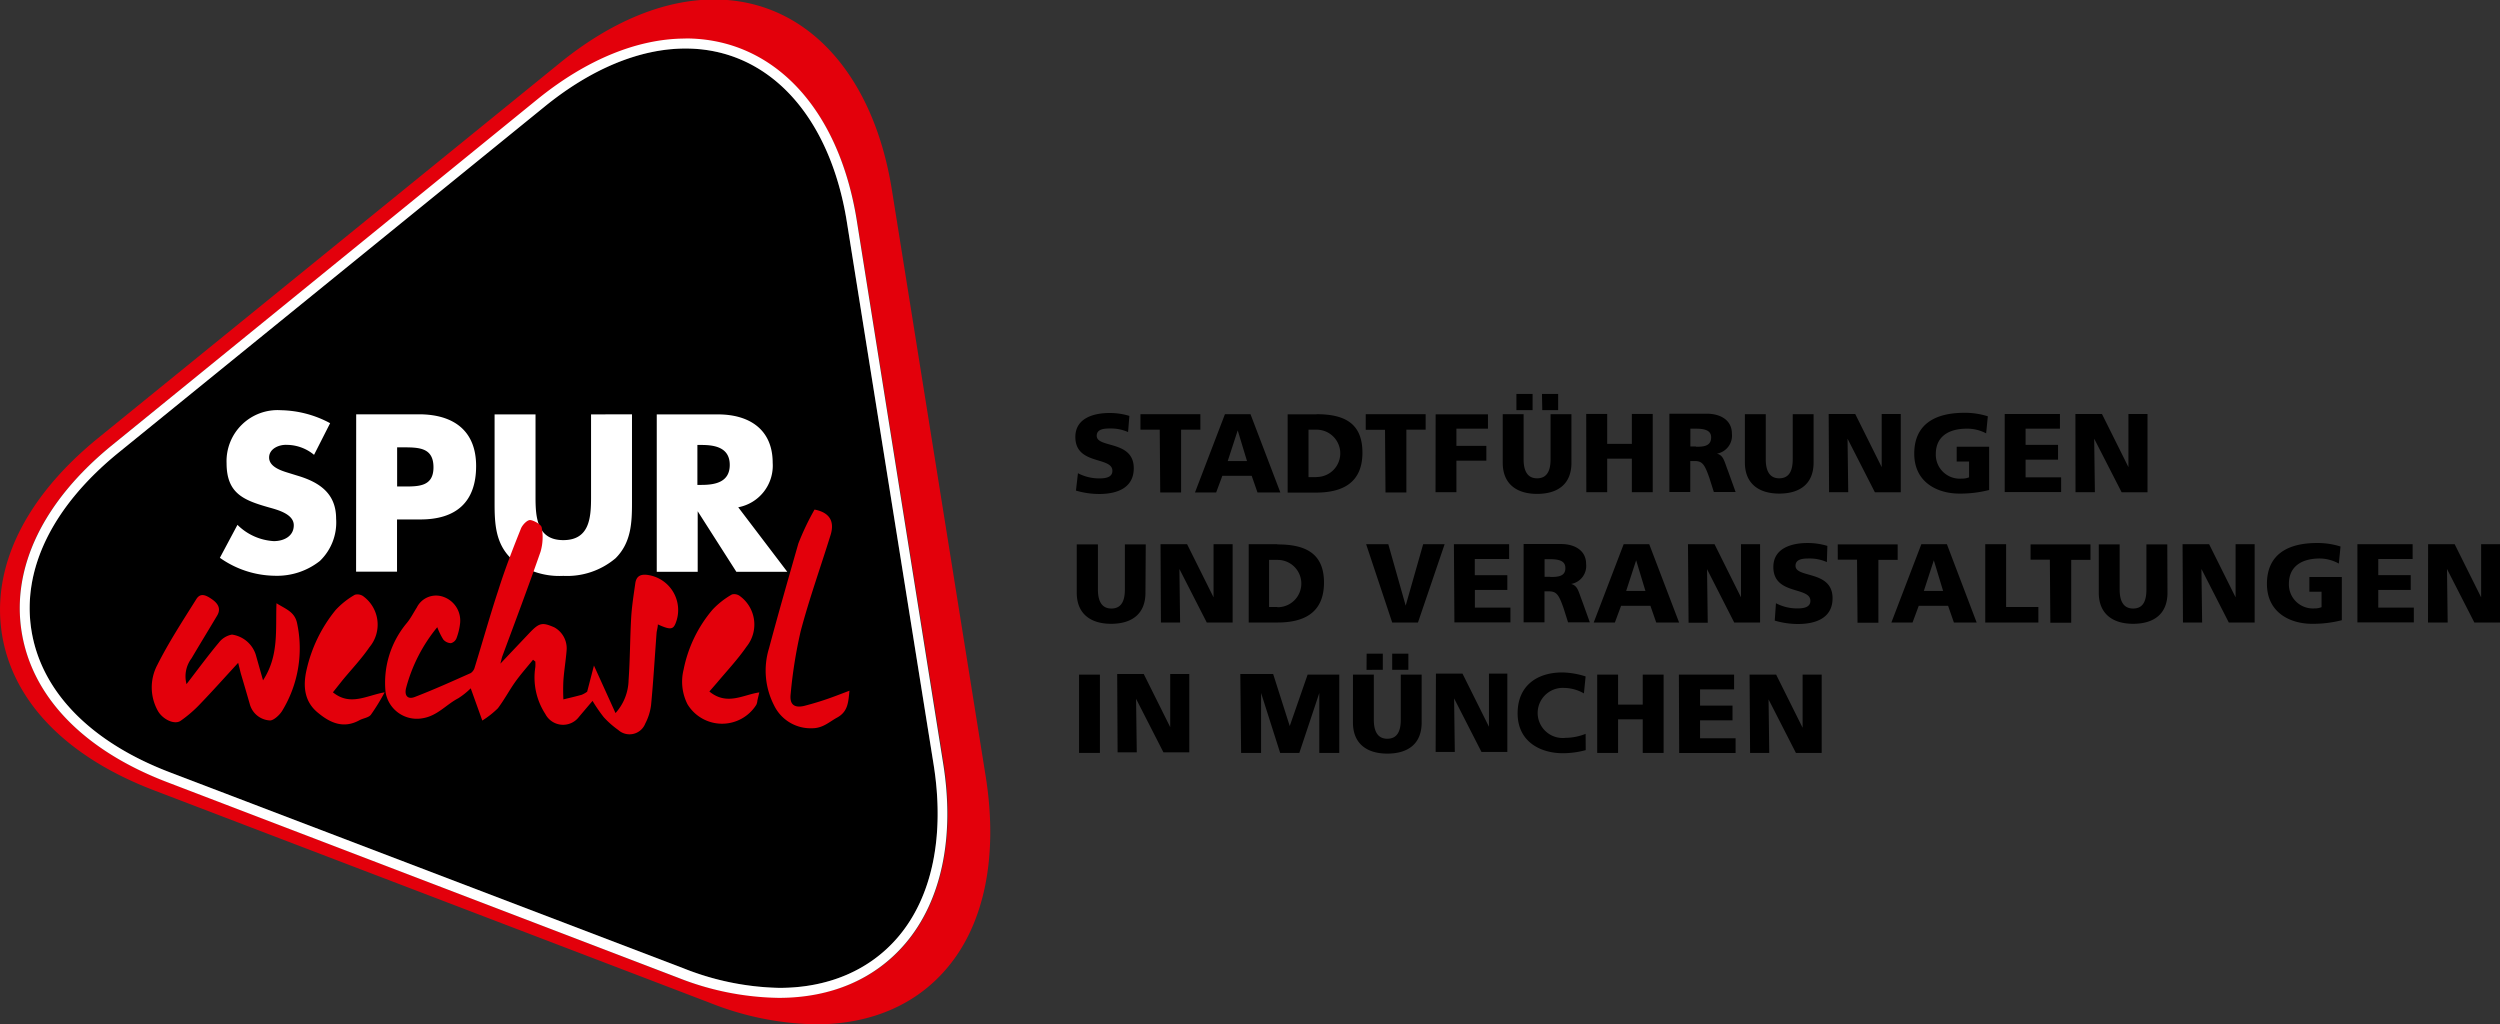
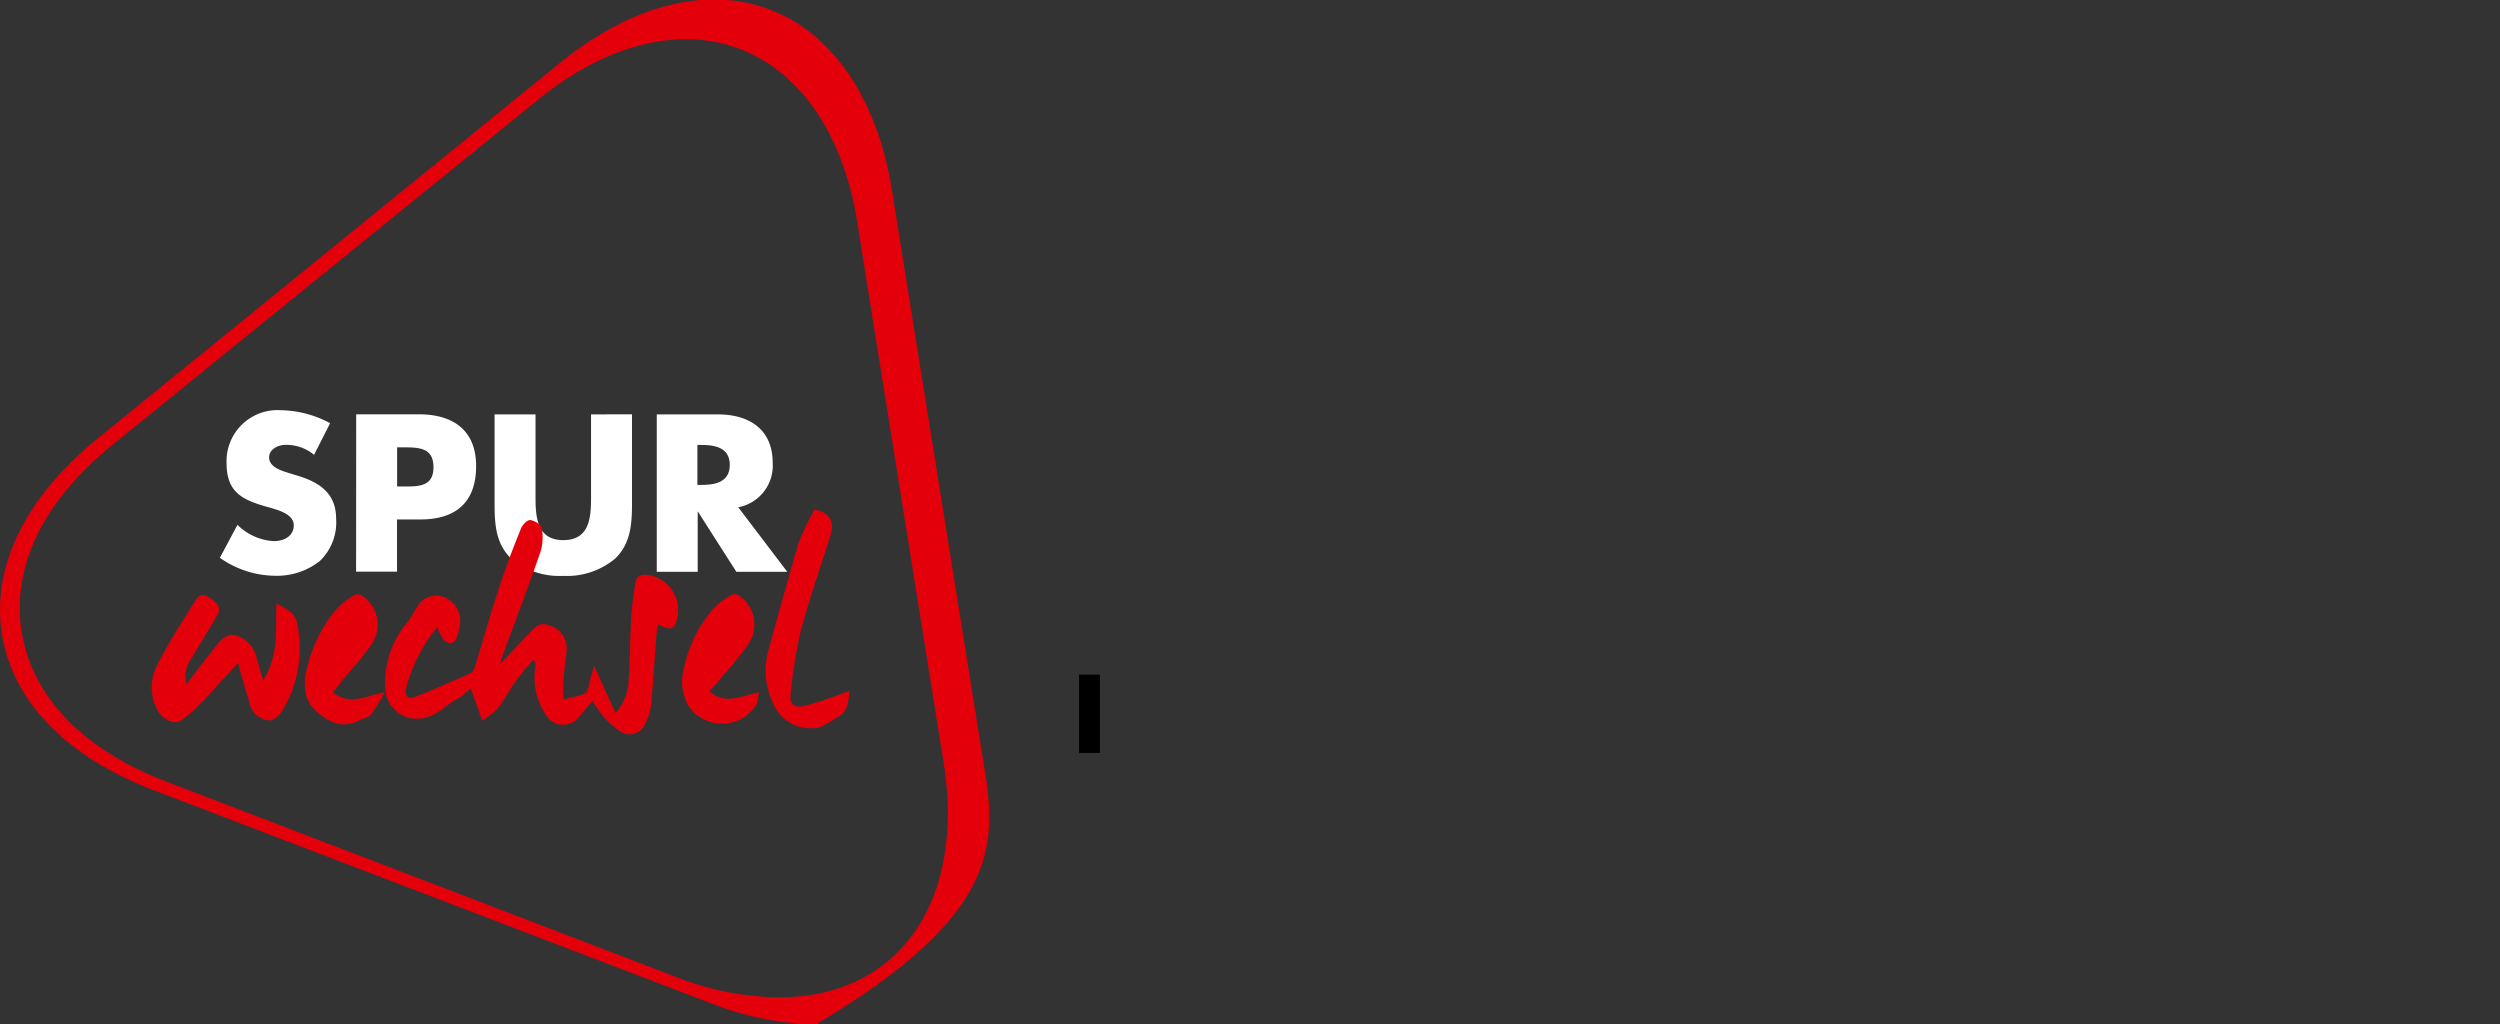
<svg xmlns="http://www.w3.org/2000/svg" id="Ebene_1" data-name="Ebene 1" viewBox="0 0 250.36 102.58">
  <rect x="0" y="0" width="250.36" height="102.58" fill="#333333" stroke="none" />
  <defs>
    <style>.cls-1{fill:#fff;}.cls-2{fill:#e3000b;}</style>
  </defs>
  <title>SPU_1603_FINAL_logo_WEB</title>
  <rect x="108.06" y="67.56" width="2.09" height="7.84" />
-   <path d="M93,102.9C90.15,106.23,86,108,81.1,108a27.34,27.34,0,0,1-9.7-2L20,86.39C12.1,83.36,7.18,78.32,6.2,72.2s2.12-12.43,8.72-17.8L57.6,19.74c4.68-3.8,9.56-5.81,14.1-5.81,8.25,0,14.45,6.66,16.16,17.38l8.68,54.29C97.69,92.73,96.42,98.87,93,102.9Zm18-46.44a4.59,4.59,0,0,0,2.16.52c.66,0,1.29-.13,1.29-.76,0-1.46-3.71-.54-3.71-3.39,0-1.89,1.84-2.4,3.41-2.4a6.63,6.63,0,0,1,2,.29l-.13,1.62a4.21,4.21,0,0,0-1.74-.36c-.53,0-1.4,0-1.4.73,0,1.27,3.71.42,3.71,3.25,0,2-1.71,2.58-3.45,2.58a8.22,8.22,0,0,1-2.34-.34Zm8.19-4.36h-1.93V50.55h6V52.1h-1.93v6.29h-2.09Zm9.09-1.55h-2.56l-3,7.84h2.12l.62-1.67h2.94l.58,1.67h2.29ZM126,55.24l1-3.07h0l.93,3.07Zm8.9-4.68H132v7.84h2.85c2.67,0,4.64-1,4.64-4S137.62,50.55,134.89,50.55Zm0,6.29h-.81V52.1h.81a2.37,2.37,0,1,1,0,4.74Zm6.85-4.74h-1.93V50.55h6V52.1h-1.93v6.29h-2.09Zm5.07-1.55h5.24V52h-3.16v1.72h3v1.48h-3v3.16h-2.09Zm13.6,4.86c0,2.15-1.39,3.11-3.44,3.11s-3.44-1-3.44-3.11V50.55h2.09v4.51c0,1,.28,1.91,1.35,1.91s1.35-.88,1.35-1.91V50.55h2.09Zm-5.51-6.9h1.62v1.62h-1.62Zm2.56,0h1.62v1.62H157.5Zm4.43,2H164v3h2.47v-3h2.09v7.84h-2.09V55H164v3.36h-2.09Zm14.2,5.71c-.39-1-.44-1.55-1.11-1.73v0a1.83,1.83,0,0,0,1.5-2c0-1.35-1.13-2-2.53-2h-3.73v7.84h2.09v-3.1h.44c.77,0,1,.34,1.47,1.68l.45,1.42h2.18Zm-3.22-2.45h-.55V52h.55c.8,0,1.53.13,1.53.86C174.42,53.79,173.57,53.81,172.89,53.81Zm11.79,1.61c0,2.15-1.39,3.11-3.44,3.11s-3.44-1-3.44-3.11V50.55h2.09v4.51c0,1,.28,1.91,1.35,1.91s1.35-.88,1.35-1.91V50.55h2.09Zm1.51-4.86h2.66l2.65,5.32h0l0-5.32h1.91v7.84h-2.59L188.07,53h0l.07,5.36h-1.92Zm16.07,7.61a11.57,11.57,0,0,1-3,.36c-2.09,0-4.5-1.06-4.5-4s2.08-4.09,5-4.09a7.55,7.55,0,0,1,2.37.35l-.17,1.71A4,4,0,0,0,200,52c-1.7,0-3.09.71-3.09,2.54A2.4,2.4,0,0,0,199.5,57a1.82,1.82,0,0,0,.74-.13V55.29H199V53.81h3.25Zm1.56-7.61h5.53V52h-3.44v1.62h3.25v1.48h-3.25v1.77h3.56v1.48h-5.65Zm7.08,0h2.66l2.65,5.32h0l0-5.32h1.91v7.84h-2.59L212.77,53h0l.07,5.36H210.9Zm-93.13,17.9c0,2.15-1.39,3.11-3.44,3.11s-3.44-1-3.44-3.11V63.59H113V68.1c0,1,.28,1.91,1.35,1.91s1.35-.88,1.35-1.91V63.59h2.09Zm1.51-4.86h2.66l2.65,5.32h0l0-5.32h1.91v7.84h-2.59l-2.74-5.36h0l.07,5.36h-1.92Zm11.68,0H128.1v7.84H131c2.67,0,4.64-1,4.64-4S133.68,63.59,131,63.59Zm0,6.29h-.81V65.14H131a2.37,2.37,0,1,1,0,4.74Zm8.91-6.29h2.22l1.74,6.15h0l1.75-6.15h2.15l-2.67,7.84h-2.58Zm8.79,0h5.53v1.48h-3.44v1.62H154v1.48h-3.25v1.77h3.56v1.48H148.7Zm12.85,5.71c-.39-1-.44-1.55-1.11-1.73v0a1.83,1.83,0,0,0,1.5-2c0-1.35-1.13-2-2.53-2h-3.73v7.84h2.09v-3.1h.44c.77,0,1,.34,1.47,1.68l.45,1.42h2.18Zm-3.22-2.45h-.55V65.07h.55c.8,0,1.53.13,1.53.86C159.85,66.82,159,66.85,158.33,66.85Zm9.93-3.26h-2.56l-3,7.84h2.12l.62-1.67h2.94l.58,1.67h2.29Zm-2.31,4.68,1-3.07h0l.93,3.07Zm6.19-4.68h2.66l2.65,5.32h0l0-5.32h1.91v7.84h-2.59L174,66.07h0l.07,5.36h-1.92Zm8.81,5.91a4.59,4.59,0,0,0,2.16.52c.66,0,1.29-.13,1.29-.76,0-1.46-3.71-.54-3.71-3.39,0-1.89,1.84-2.4,3.41-2.4a6.63,6.63,0,0,1,2,.29L186,65.36a4.2,4.2,0,0,0-1.74-.36c-.53,0-1.4,0-1.4.73,0,1.27,3.71.42,3.71,3.25,0,2-1.71,2.58-3.45,2.58a8.22,8.22,0,0,1-2.34-.34Zm8.12-4.36h-1.93V63.59h6v1.55h-1.93v6.29h-2.09Zm9-1.55h-2.56l-3,7.84h2.12l.62-1.67h2.94l.58,1.67H201Zm-2.31,4.68,1-3.07h0l.93,3.07Zm6.15-4.68h2.09v6.29h3.23v1.55h-5.32Zm6.47,1.55H206.4V63.59h6v1.55h-1.93v6.29h-2.09Zm11.78,3.31c0,2.15-1.39,3.11-3.44,3.11s-3.44-1-3.44-3.11V63.59h2.09V68.1c0,1,.28,1.91,1.35,1.91S218,69.14,218,68.1V63.59h2.09Zm1.51-4.86h2.66l2.65,5.32h0l0-5.32h1.91v7.84h-2.59l-2.74-5.36h0l.07,5.36h-1.92Zm15.95,7.61a11.57,11.57,0,0,1-3,.36c-2.09,0-4.5-1.06-4.5-4s2.08-4.09,5-4.09a7.55,7.55,0,0,1,2.37.35l-.17,1.71a4,4,0,0,0-1.91-.51c-1.7,0-3.09.71-3.09,2.54A2.4,2.4,0,0,0,234.8,70a1.82,1.82,0,0,0,.74-.13V68.33h-1.22V66.85h3.25Zm1.56-7.61h5.53v1.48h-3.44v1.62h3.25v1.48h-3.25v1.77h3.56v1.48h-5.65Zm7.08,0h2.66l2.65,5.32h0l0-5.32h1.91v7.84h-2.59l-2.74-5.36h0l.07,5.36H246.2Zm-131.28,13h2.66l2.65,5.32h0l0-5.32h1.91v7.84h-2.59l-2.74-5.36h0l.07,5.36h-1.92Zm12.33,0h3.29l1.66,5.21h0L134,76.63h3.17v7.84h-2l0-6h0l-2,6h-1.92l-1.91-6h0l0,6h-2Zm18.16,4.86c0,2.15-1.39,3.11-3.44,3.11s-3.44-1-3.44-3.11V76.63h2.09v4.51c0,1,.28,1.91,1.35,1.91s1.35-.88,1.35-1.91V76.63h2.09Zm-5.51-6.9h1.62v1.62H139.9Zm2.56,0h1.62v1.62h-1.62Zm4.38,2h2.66l2.65,5.32h0l0-5.32H154v7.84h-2.59l-2.74-5.36h0l.07,5.36h-1.92Zm15,7.66a8.69,8.69,0,0,1-2.32.31c-2.09,0-4.5-1.06-4.5-4,0-2.73,1.91-4.09,4.49-4.09a8.15,8.15,0,0,1,2.32.4l-.17,1.7a4.11,4.11,0,0,0-2-.55,2.51,2.51,0,1,0,.17,5,5.51,5.51,0,0,0,2-.4ZM163,76.63h2.09v3h2.47v-3h2.09v7.84h-2.09V81.11h-2.47v3.36H163Zm8.18,0h5.53v1.48H173.3v1.62h3.25v1.48H173.3V83h3.56v1.48h-5.65Zm7.08,0h2.66l2.65,5.32h0l0-5.32h1.91v7.84H182.9l-2.74-5.36h0l.07,5.36h-1.92Z" transform="translate(-3.05 -9.07)" />
  <path class="cls-1" d="M34.5,54.62a4.31,4.31,0,0,0-2.72-1C31,53.58,30,54,30,54.89s1.11,1.28,1.82,1.5l1,.31c2.19.65,3.89,1.76,3.89,4.31a5.35,5.35,0,0,1-1.63,4.24,6.92,6.92,0,0,1-4.47,1.48,9.72,9.72,0,0,1-5.54-1.8l1.76-3.3a5.62,5.62,0,0,0,3.64,1.63c1,0,2-.48,2-1.59S30.9,60.14,30,59.89c-2.57-.73-4.26-1.4-4.26-4.45a5.11,5.11,0,0,1,5.44-5.29,10.79,10.79,0,0,1,4.93,1.3Zm4.22-4.06H45c3.39,0,5.73,1.57,5.73,5.18s-2,5.35-5.58,5.35H42.81v5.23h-4.1Zm4.1,7.23h.69c1.48,0,2.95,0,2.95-1.92s-1.36-2-2.95-2h-.69Zm23.52-7.23v8.86c0,2-.08,4-1.65,5.56a7.52,7.52,0,0,1-5.23,1.76A7.53,7.53,0,0,1,54.23,65c-1.57-1.53-1.65-3.53-1.65-5.56V50.57h4.1v8.3c0,2,.15,4.29,2.78,4.29s2.78-2.24,2.78-4.29v-8.3ZM81.89,66.33h-5.1l-3.87-6.06h0v6.06h-4.1V50.57h6.13c3.11,0,5.48,1.48,5.48,4.85a4.24,4.24,0,0,1-3.45,4.45Zm-9-8.7h.4c1.34,0,2.84-.25,2.84-2s-1.5-2-2.84-2h-.4Z" transform="translate(-3.05 -9.07)" />
-   <path class="cls-2" d="M101.79,87l-9.42-58.9c-1.88-11.77-8.7-19.08-17.8-19.08-5,0-10.34,2.2-15.47,6.37L12.8,53C5.56,58.92,2.17,65.87,3.25,72.6s6.47,12.27,15.18,15.6L74.15,109.5a29.92,29.92,0,0,0,10.62,2.15c5.45,0,10-1.94,13.1-5.61C101.64,101.61,103,94.86,101.79,87Zm-8,16.51c-3,3.55-7.4,5.43-12.65,5.43A28.33,28.33,0,0,1,71,107L19.69,87.33c-8.29-3.17-13.43-8.48-14.47-15S7.41,59.23,14.3,53.63L57,19c4.86-3.95,10-6,14.73-6,8.78,0,15.35,7,17.15,18.22l8.68,54.29C98.72,92.86,97.38,99.3,93.75,103.55ZM61.85,78.34l.68-2.62,2.16,4.76A5.09,5.09,0,0,0,66,77.17c.15-2.09.14-4.19.26-6.28.07-1.14.25-2.27.41-3.4.1-.72.53-.95,1.26-.84a3.55,3.55,0,0,1,2.76,4.88c-.25.59-.55.62-1.76.07,0,.32-.11.6-.13.88-.18,2.4-.32,4.81-.55,7.21a5.44,5.44,0,0,1-.58,1.84,1.69,1.69,0,0,1-2.71.64,9.07,9.07,0,0,1-1.45-1.28,15.5,15.5,0,0,1-1.12-1.63c-.47.55-.91,1.07-1.35,1.59a2,2,0,0,1-3.38-.28,6.71,6.71,0,0,1-1-4.7,4.18,4.18,0,0,0,0-.55l-.23-.18c-.6.74-1.24,1.46-1.79,2.23S53.55,79.15,52.91,80a9.21,9.21,0,0,1-1.56,1.23L50.19,78a7.43,7.43,0,0,1-1.25,1c-1.21.63-2.1,1.77-3.58,2a3.17,3.17,0,0,1-3.7-2.64,9.31,9.31,0,0,1,2.13-6.9c.39-.47.65-1,1-1.55a2.15,2.15,0,0,1,2.66-1.07,2.52,2.52,0,0,1,1.68,2.61A6.11,6.11,0,0,1,48.76,73a.82.82,0,0,1-.56.48,1.06,1.06,0,0,1-.76-.37,7,7,0,0,1-.6-1.23A16,16,0,0,0,43.71,78c-.17.73.17,1.14.87.87,1.9-.73,3.76-1.57,5.62-2.4a1,1,0,0,0,.39-.57c.8-2.59,1.53-5.2,2.38-7.78C53.64,66,54.42,64,55.22,62c.15-.37.63-.87.93-.85s1.1.42,1.15.75a5.16,5.16,0,0,1-.12,2.43c-1.22,3.5-2.54,7-3.82,10.45-.06.16-.09.34-.2.75l2.89-3.05c1-1.05,1.29-1.12,2.52-.58a2.4,2.4,0,0,1,1.22,2.33c-.08,1-.25,2-.32,3a18.68,18.68,0,0,0,0,1.88c.61-.15,1.22-.29,1.83-.46A2.71,2.71,0,0,0,61.85,78.34ZM22.23,75c.85-1.44,1.72-2.86,2.57-4.29.44-.74,0-1.27-.54-1.64s-1.12-.69-1.55,0c-1.36,2.17-2.77,4.33-3.92,6.62a4.81,4.81,0,0,0,.07,4.57c.47.84,1.65,1.42,2.27,1a12.73,12.73,0,0,0,2-1.73c1.26-1.31,2.48-2.68,3.77-4.08.12.45.19.78.28,1.11.3,1,.61,2.07.91,3.11a2.21,2.21,0,0,0,2,1.55c.38,0,1-.58,1.24-1a12,12,0,0,0,1.47-8.74c-.24-1.16-1.16-1.42-2.06-2-.11,2.65.27,5.25-1.35,7.72l-.73-2.58a2.94,2.94,0,0,0-2.38-2,2.14,2.14,0,0,0-1.31.8c-1.08,1.29-2.07,2.64-3.24,4.16A3,3,0,0,1,22.23,75ZM83,63.5C82,67,81,70.48,80.06,74a7.6,7.6,0,0,0,.5,5.69A4.06,4.06,0,0,0,84.38,82c1.1,0,1.72-.65,2.54-1.09C88,80.3,88,79.33,88.12,78.24c-.55.21-1,.38-1.4.53a29.79,29.79,0,0,1-3.17,1c-1,.22-1.44-.19-1.32-1.2a46.82,46.82,0,0,1,1-6.28c.86-3.25,2-6.43,3-9.65.43-1.4-.14-2.26-1.61-2.54A26.17,26.17,0,0,0,83,63.5ZM37.36,77.18c.9-1.09,1.89-2.13,2.69-3.3a3.52,3.52,0,0,0-.57-5.06,1,1,0,0,0-.89-.19,8.07,8.07,0,0,0-1.93,1.53,14.49,14.49,0,0,0-2.9,5.95c-.38,1.62-.27,3.23,1.17,4.37,1.21,1,2.54,1.58,4.11.72.38-.21.91-.25,1.15-.55a20.65,20.65,0,0,0,1.38-2.25c-1.82.32-3.45,1.41-5.18,0Zm37.52.23c1-1.19,2.06-2.32,2.93-3.58a3.53,3.53,0,0,0-.64-5.05.94.94,0,0,0-.82-.18,8.32,8.32,0,0,0-1.94,1.52,13.22,13.22,0,0,0-2.9,6,5,5,0,0,0,.39,3.48,4.05,4.05,0,0,0,6.89.05,1.22,1.22,0,0,0,.11-.44l.19-.8c-1.59.22-3.23,1.36-5-.09Z" transform="translate(-3.05 -9.07)" />
-   <path class="cls-1" d="M71.7,13.93c8.25,0,14.45,6.66,16.16,17.38l8.68,54.29c1.14,7.13-.12,13.28-3.56,17.31C90.15,106.23,86,108,81.1,108a27.34,27.34,0,0,1-9.7-2L20,86.39C12.1,83.36,7.18,78.32,6.2,72.2s2.12-12.43,8.72-17.8L57.6,19.74c4.68-3.8,9.56-5.81,14.1-5.81m0-1c-4.77,0-9.87,2.09-14.73,6L14.3,53.63C7.41,59.23,4.18,65.88,5.22,72.36s6.17,11.8,14.47,15L71,107a28.33,28.33,0,0,0,10.05,2c5.24,0,9.62-1.88,12.65-5.43,3.63-4.25,5-10.69,3.79-18.12L88.85,31.14c-1.8-11.24-8.37-18.22-17.15-18.22Z" transform="translate(-3.05 -9.07)" />
+   <path class="cls-2" d="M101.79,87l-9.42-58.9c-1.88-11.77-8.7-19.08-17.8-19.08-5,0-10.34,2.2-15.47,6.37L12.8,53C5.56,58.92,2.17,65.87,3.25,72.6s6.47,12.27,15.18,15.6L74.15,109.5a29.92,29.92,0,0,0,10.62,2.15C101.64,101.61,103,94.86,101.79,87Zm-8,16.51c-3,3.55-7.4,5.43-12.65,5.43A28.33,28.33,0,0,1,71,107L19.69,87.33c-8.29-3.17-13.43-8.48-14.47-15S7.41,59.23,14.3,53.63L57,19c4.86-3.95,10-6,14.73-6,8.78,0,15.35,7,17.15,18.22l8.68,54.29C98.72,92.86,97.38,99.3,93.75,103.55ZM61.85,78.34l.68-2.62,2.16,4.76A5.09,5.09,0,0,0,66,77.17c.15-2.09.14-4.19.26-6.28.07-1.14.25-2.27.41-3.4.1-.72.53-.95,1.26-.84a3.55,3.55,0,0,1,2.76,4.88c-.25.59-.55.62-1.76.07,0,.32-.11.6-.13.88-.18,2.4-.32,4.81-.55,7.21a5.44,5.44,0,0,1-.58,1.84,1.69,1.69,0,0,1-2.71.64,9.07,9.07,0,0,1-1.45-1.28,15.5,15.5,0,0,1-1.12-1.63c-.47.55-.91,1.07-1.35,1.59a2,2,0,0,1-3.38-.28,6.71,6.71,0,0,1-1-4.7,4.18,4.18,0,0,0,0-.55l-.23-.18c-.6.74-1.24,1.46-1.79,2.23S53.55,79.15,52.91,80a9.21,9.21,0,0,1-1.56,1.23L50.19,78a7.43,7.43,0,0,1-1.25,1c-1.21.63-2.1,1.77-3.58,2a3.17,3.17,0,0,1-3.7-2.64,9.31,9.31,0,0,1,2.13-6.9c.39-.47.65-1,1-1.55a2.15,2.15,0,0,1,2.66-1.07,2.52,2.52,0,0,1,1.68,2.61A6.11,6.11,0,0,1,48.76,73a.82.82,0,0,1-.56.48,1.06,1.06,0,0,1-.76-.37,7,7,0,0,1-.6-1.23A16,16,0,0,0,43.71,78c-.17.73.17,1.14.87.87,1.9-.73,3.76-1.57,5.62-2.4a1,1,0,0,0,.39-.57c.8-2.59,1.53-5.2,2.38-7.78C53.64,66,54.42,64,55.22,62c.15-.37.63-.87.93-.85s1.1.42,1.15.75a5.16,5.16,0,0,1-.12,2.43c-1.22,3.5-2.54,7-3.82,10.45-.06.16-.09.34-.2.75l2.89-3.05c1-1.05,1.29-1.12,2.52-.58a2.4,2.4,0,0,1,1.22,2.33c-.08,1-.25,2-.32,3a18.68,18.68,0,0,0,0,1.88c.61-.15,1.22-.29,1.83-.46A2.71,2.71,0,0,0,61.85,78.34ZM22.23,75c.85-1.44,1.72-2.86,2.57-4.29.44-.74,0-1.27-.54-1.64s-1.12-.69-1.55,0c-1.36,2.17-2.77,4.33-3.92,6.62a4.81,4.81,0,0,0,.07,4.57c.47.84,1.65,1.42,2.27,1a12.73,12.73,0,0,0,2-1.73c1.26-1.31,2.48-2.68,3.77-4.08.12.45.19.78.28,1.11.3,1,.61,2.07.91,3.11a2.21,2.21,0,0,0,2,1.55c.38,0,1-.58,1.24-1a12,12,0,0,0,1.47-8.74c-.24-1.16-1.16-1.42-2.06-2-.11,2.65.27,5.25-1.35,7.72l-.73-2.58a2.94,2.94,0,0,0-2.38-2,2.14,2.14,0,0,0-1.31.8c-1.08,1.29-2.07,2.64-3.24,4.16A3,3,0,0,1,22.23,75ZM83,63.5C82,67,81,70.48,80.06,74a7.6,7.6,0,0,0,.5,5.69A4.06,4.06,0,0,0,84.38,82c1.1,0,1.72-.65,2.54-1.09C88,80.3,88,79.33,88.12,78.24c-.55.21-1,.38-1.4.53a29.79,29.79,0,0,1-3.17,1c-1,.22-1.44-.19-1.32-1.2a46.82,46.82,0,0,1,1-6.28c.86-3.25,2-6.43,3-9.65.43-1.4-.14-2.26-1.61-2.54A26.17,26.17,0,0,0,83,63.5ZM37.36,77.18c.9-1.09,1.89-2.13,2.69-3.3a3.52,3.52,0,0,0-.57-5.06,1,1,0,0,0-.89-.19,8.07,8.07,0,0,0-1.93,1.53,14.49,14.49,0,0,0-2.9,5.95c-.38,1.62-.27,3.23,1.17,4.37,1.21,1,2.54,1.58,4.11.72.38-.21.91-.25,1.15-.55a20.65,20.65,0,0,0,1.38-2.25c-1.82.32-3.45,1.41-5.18,0Zm37.52.23c1-1.19,2.06-2.32,2.93-3.58a3.53,3.53,0,0,0-.64-5.05.94.94,0,0,0-.82-.18,8.32,8.32,0,0,0-1.94,1.52,13.22,13.22,0,0,0-2.9,6,5,5,0,0,0,.39,3.48,4.05,4.05,0,0,0,6.89.05,1.22,1.22,0,0,0,.11-.44l.19-.8c-1.59.22-3.23,1.36-5-.09Z" transform="translate(-3.05 -9.07)" />
</svg>